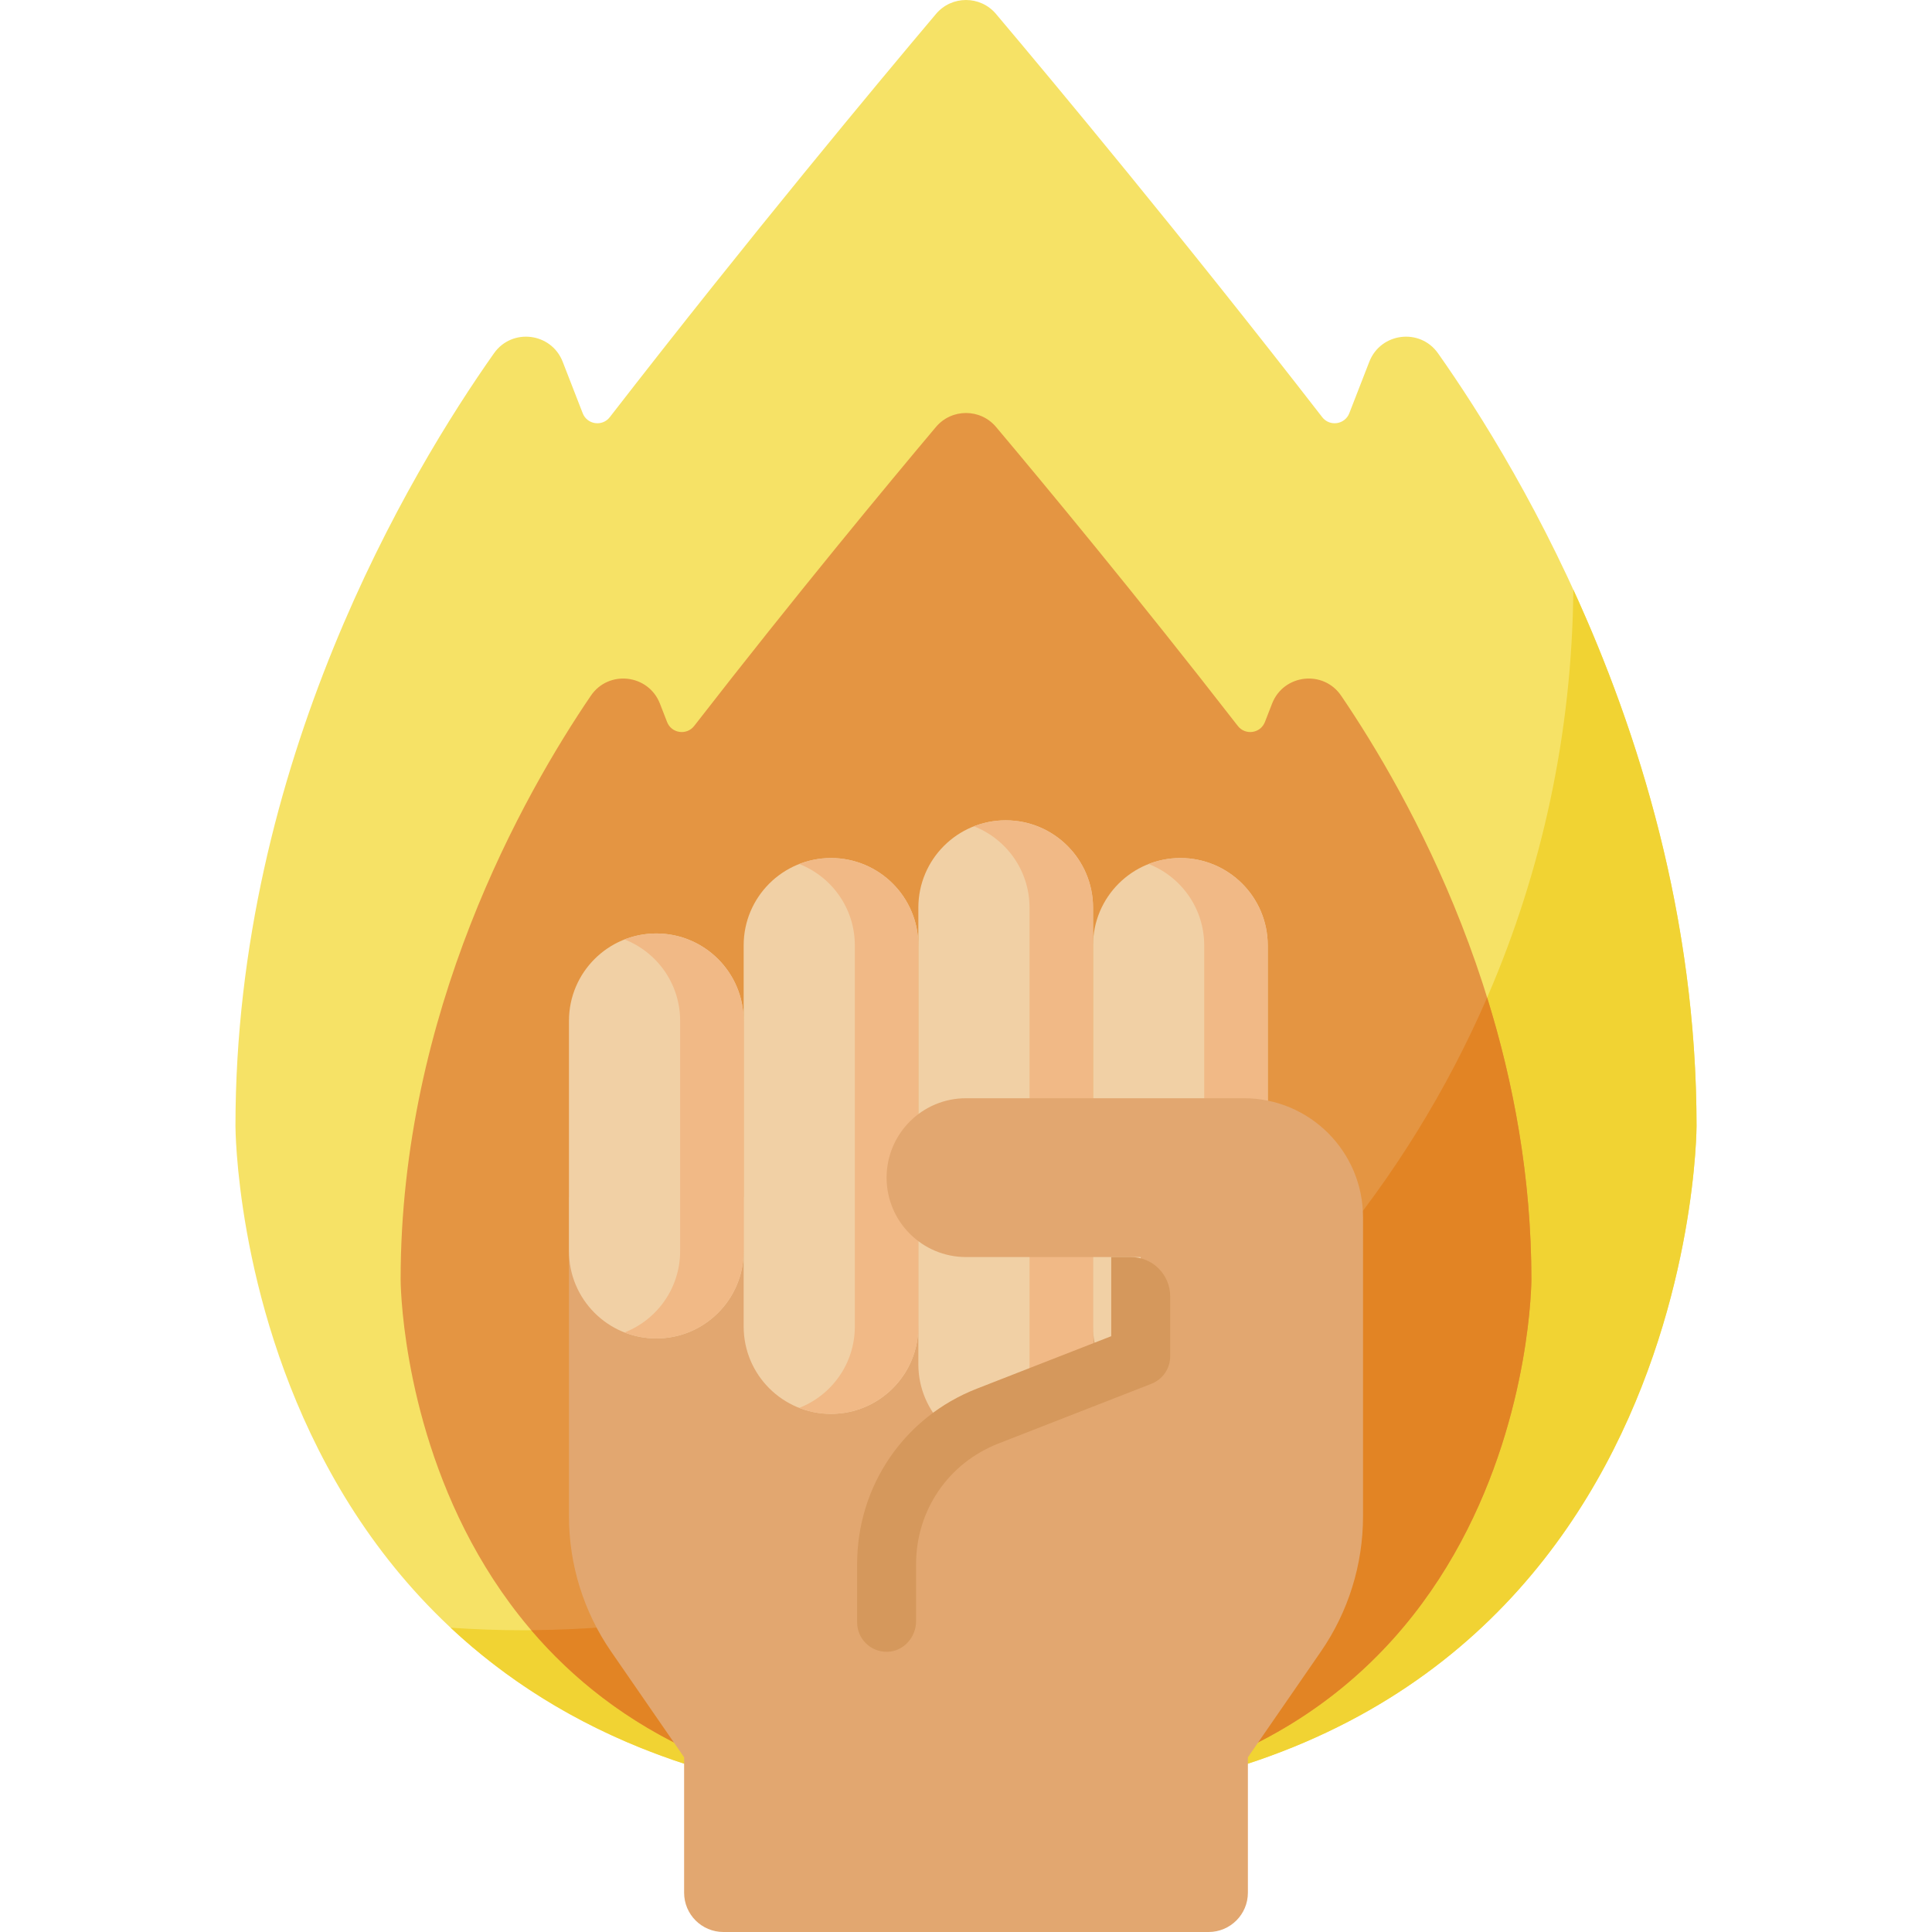
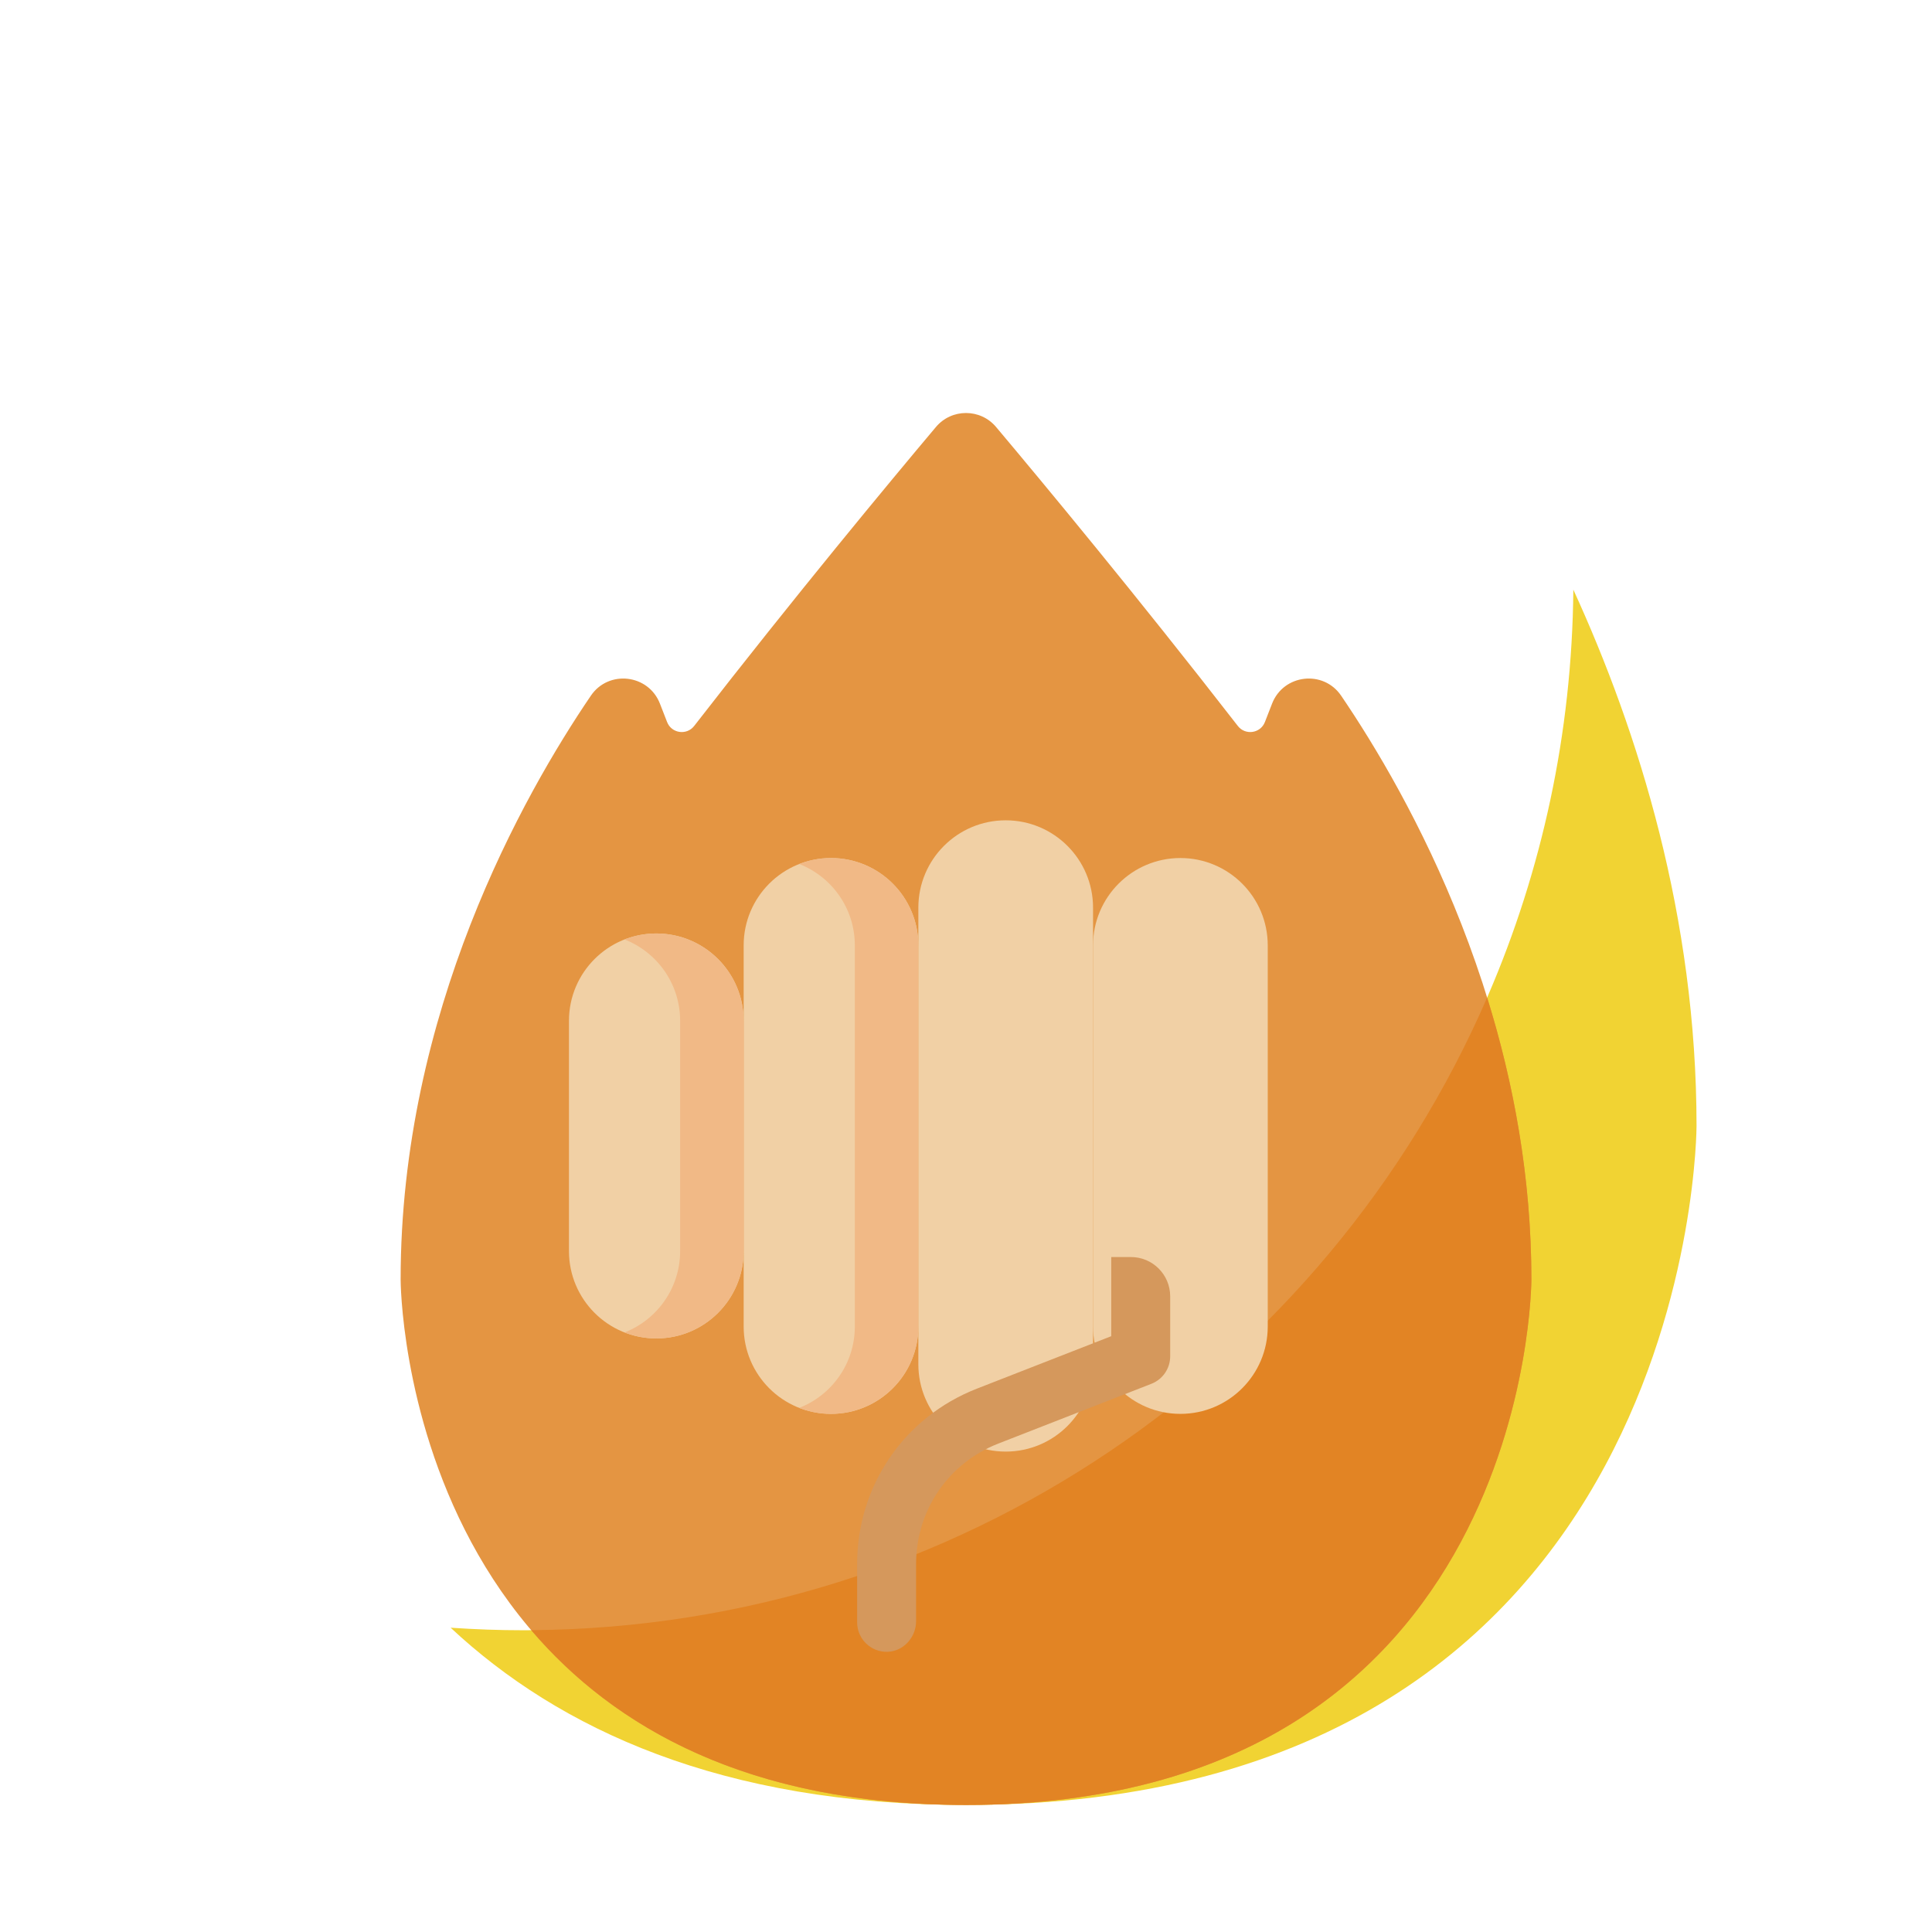
<svg xmlns="http://www.w3.org/2000/svg" id="Capa_1" height="512" viewBox="0 0 512 512" width="512">
  <g>
-     <path d="m256 478.33c193.6 0 193.6-179.922 193.6-179.922 0-96.179-46.401-173.432-68.511-204.783-4.784-6.783-15.199-5.49-18.208 2.245l-5.305 13.643c-1.173 3.017-5.193 3.6-7.176 1.041-37.136-47.922-71.451-89.083-86.449-106.858-4.158-4.928-11.743-4.928-15.902 0-14.998 17.774-49.313 58.936-86.449 106.858-1.983 2.559-6.003 1.977-7.176-1.041l-5.305-13.643c-3.008-7.736-13.424-9.028-18.208-2.245-22.11 31.352-68.511 108.604-68.511 204.784 0 0 0 179.921 193.6 179.921z" fill="#f6e266" />
    <path d="m416.951 156.263c-1.36 152.534-125.412 275.772-278.268 275.772-6.477 0-12.897-.24-19.263-.675 28.681 26.816 71.787 46.971 136.58 46.971 193.6 0 193.6-179.922 193.6-179.922 0-55.372-15.38-104.468-32.649-142.146z" fill="#f1d333" />
    <path d="m256 478.33c149.83 0 149.83-139.244 149.83-139.244 0-70.835-32.521-128.405-50.413-154.718-4.712-6.929-15.27-5.706-18.307 2.104l-1.896 4.875c-1.173 3.017-5.192 3.597-7.177 1.04-26.937-34.707-51.816-64.667-64.066-79.226-4.164-4.948-11.779-4.948-15.943 0-12.25 14.558-37.128 44.518-64.066 79.226-1.985 2.558-6.003 1.978-7.177-1.04l-1.896-4.875c-3.037-7.81-13.595-9.033-18.307-2.104-17.892 26.313-50.413 83.883-50.413 154.718.001.001.001 139.244 149.831 139.244z" fill="#e49542" />
    <path d="m140.785 432.008c21.796 25.52 57.309 46.322 115.215 46.322 149.83 0 149.83-139.244 149.83-139.244 0-27.206-4.8-52.451-11.724-74.724-42.525 98.049-139.837 166.805-253.321 167.646z" fill="#e28424" />
    <g>
-       <path d="m150.783 401.835v-84.539h179.922v148.408 35.88c0 5.753-4.663 10.416-10.416 10.416h-128.577c-5.753 0-10.416-4.663-10.416-10.416v-35.88l-19.332-27.999c-7.282-10.544-11.181-23.055-11.181-35.87z" fill="#e2a770" />
      <g fill="#f1d0a5">
        <path d="m266.522 384.687c-12.784 0-23.148-10.364-23.148-23.148v-121c0-12.784 10.364-23.148 23.148-23.148 12.784 0 23.148 10.364 23.148 23.148v121c0 12.784-10.364 23.148-23.148 23.148z" />
        <path d="m312.817 374.691c-12.784 0-23.148-10.364-23.148-23.148v-101.008c0-12.784 10.364-23.148 23.148-23.148 12.784 0 23.148 10.364 23.148 23.148v101.009c0 12.784-10.363 23.147-23.148 23.147z" />
        <path d="m220.226 374.691c-12.784 0-23.148-10.364-23.148-23.148v-101.008c0-12.784 10.364-23.148 23.148-23.148 12.784 0 23.148 10.364 23.148 23.148v101.009c0 12.784-10.364 23.147-23.148 23.147z" />
        <path d="m173.93 354.7c-12.784 0-23.148-10.364-23.148-23.148v-61.026c0-12.784 10.364-23.148 23.148-23.148 12.784 0 23.148 10.364 23.148 23.148v61.026c0 12.784-10.363 23.148-23.148 23.148z" />
      </g>
-       <path d="m266.522 217.391c-2.971 0-5.808.566-8.417 1.585 8.621 3.368 14.73 11.749 14.73 21.562v121c0 9.813-6.11 18.194-14.73 21.563 2.61 1.02 5.447 1.585 8.417 1.585 12.784 0 23.148-10.364 23.148-23.148v-121c0-12.783-10.364-23.147-23.148-23.147z" fill="#f1b986" />
-       <path d="m312.817 227.387c-2.971 0-5.808.566-8.417 1.585 8.621 3.368 14.73 11.749 14.73 21.562v101.009c0 9.813-6.11 18.194-14.73 21.562 2.61 1.02 5.447 1.585 8.417 1.585 12.784 0 23.148-10.364 23.148-23.148v-101.007c0-12.784-10.363-23.148-23.148-23.148z" fill="#f1b986" />
      <path d="m220.226 227.387c-2.971 0-5.808.566-8.417 1.585 8.621 3.368 14.73 11.749 14.73 21.562v101.009c0 9.813-6.11 18.194-14.73 21.562 2.61 1.02 5.447 1.585 8.417 1.585 12.784 0 23.148-10.364 23.148-23.148v-101.007c0-12.784-10.364-23.148-23.148-23.148z" fill="#f1b986" />
      <path d="m173.93 247.378c-2.971 0-5.808.566-8.417 1.585 8.621 3.368 14.73 11.749 14.73 21.562v61.026c0 9.813-6.11 18.194-14.73 21.562 2.61 1.02 5.447 1.585 8.417 1.585 12.784 0 23.148-10.364 23.148-23.148v-61.026c0-12.782-10.363-23.146-23.148-23.146z" fill="#f1b986" />
-       <path d="m361.217 322.609c0-17.433-14.132-31.565-31.565-31.565h-73.652c-11.622 0-21.043 9.421-21.043 21.043 0 11.622 9.421 21.043 21.043 21.043h46.296v26.304l-40.566 15.846c-16.146 6.307-26.774 21.868-26.774 39.202v51.221h95.748l19.332-27.999c7.281-10.545 11.181-23.056 11.181-35.87z" fill="#e2a770" />
    </g>
    <path d="m310.111 343.543v15.895c0 3.218-1.973 6.106-4.97 7.277l-40.57 15.843c-13.243 5.168-21.799 17.701-21.799 31.928v15.12c0 4.277-3.296 8.007-7.571 8.136-4.424.133-8.052-3.414-8.052-7.808v-15.447c0-20.711 12.459-38.957 31.74-46.482l35.599-13.902v-20.975h5.208c5.751-.001 10.415 4.663 10.415 10.415z" fill="#d5985c" />
  </g>
</svg>